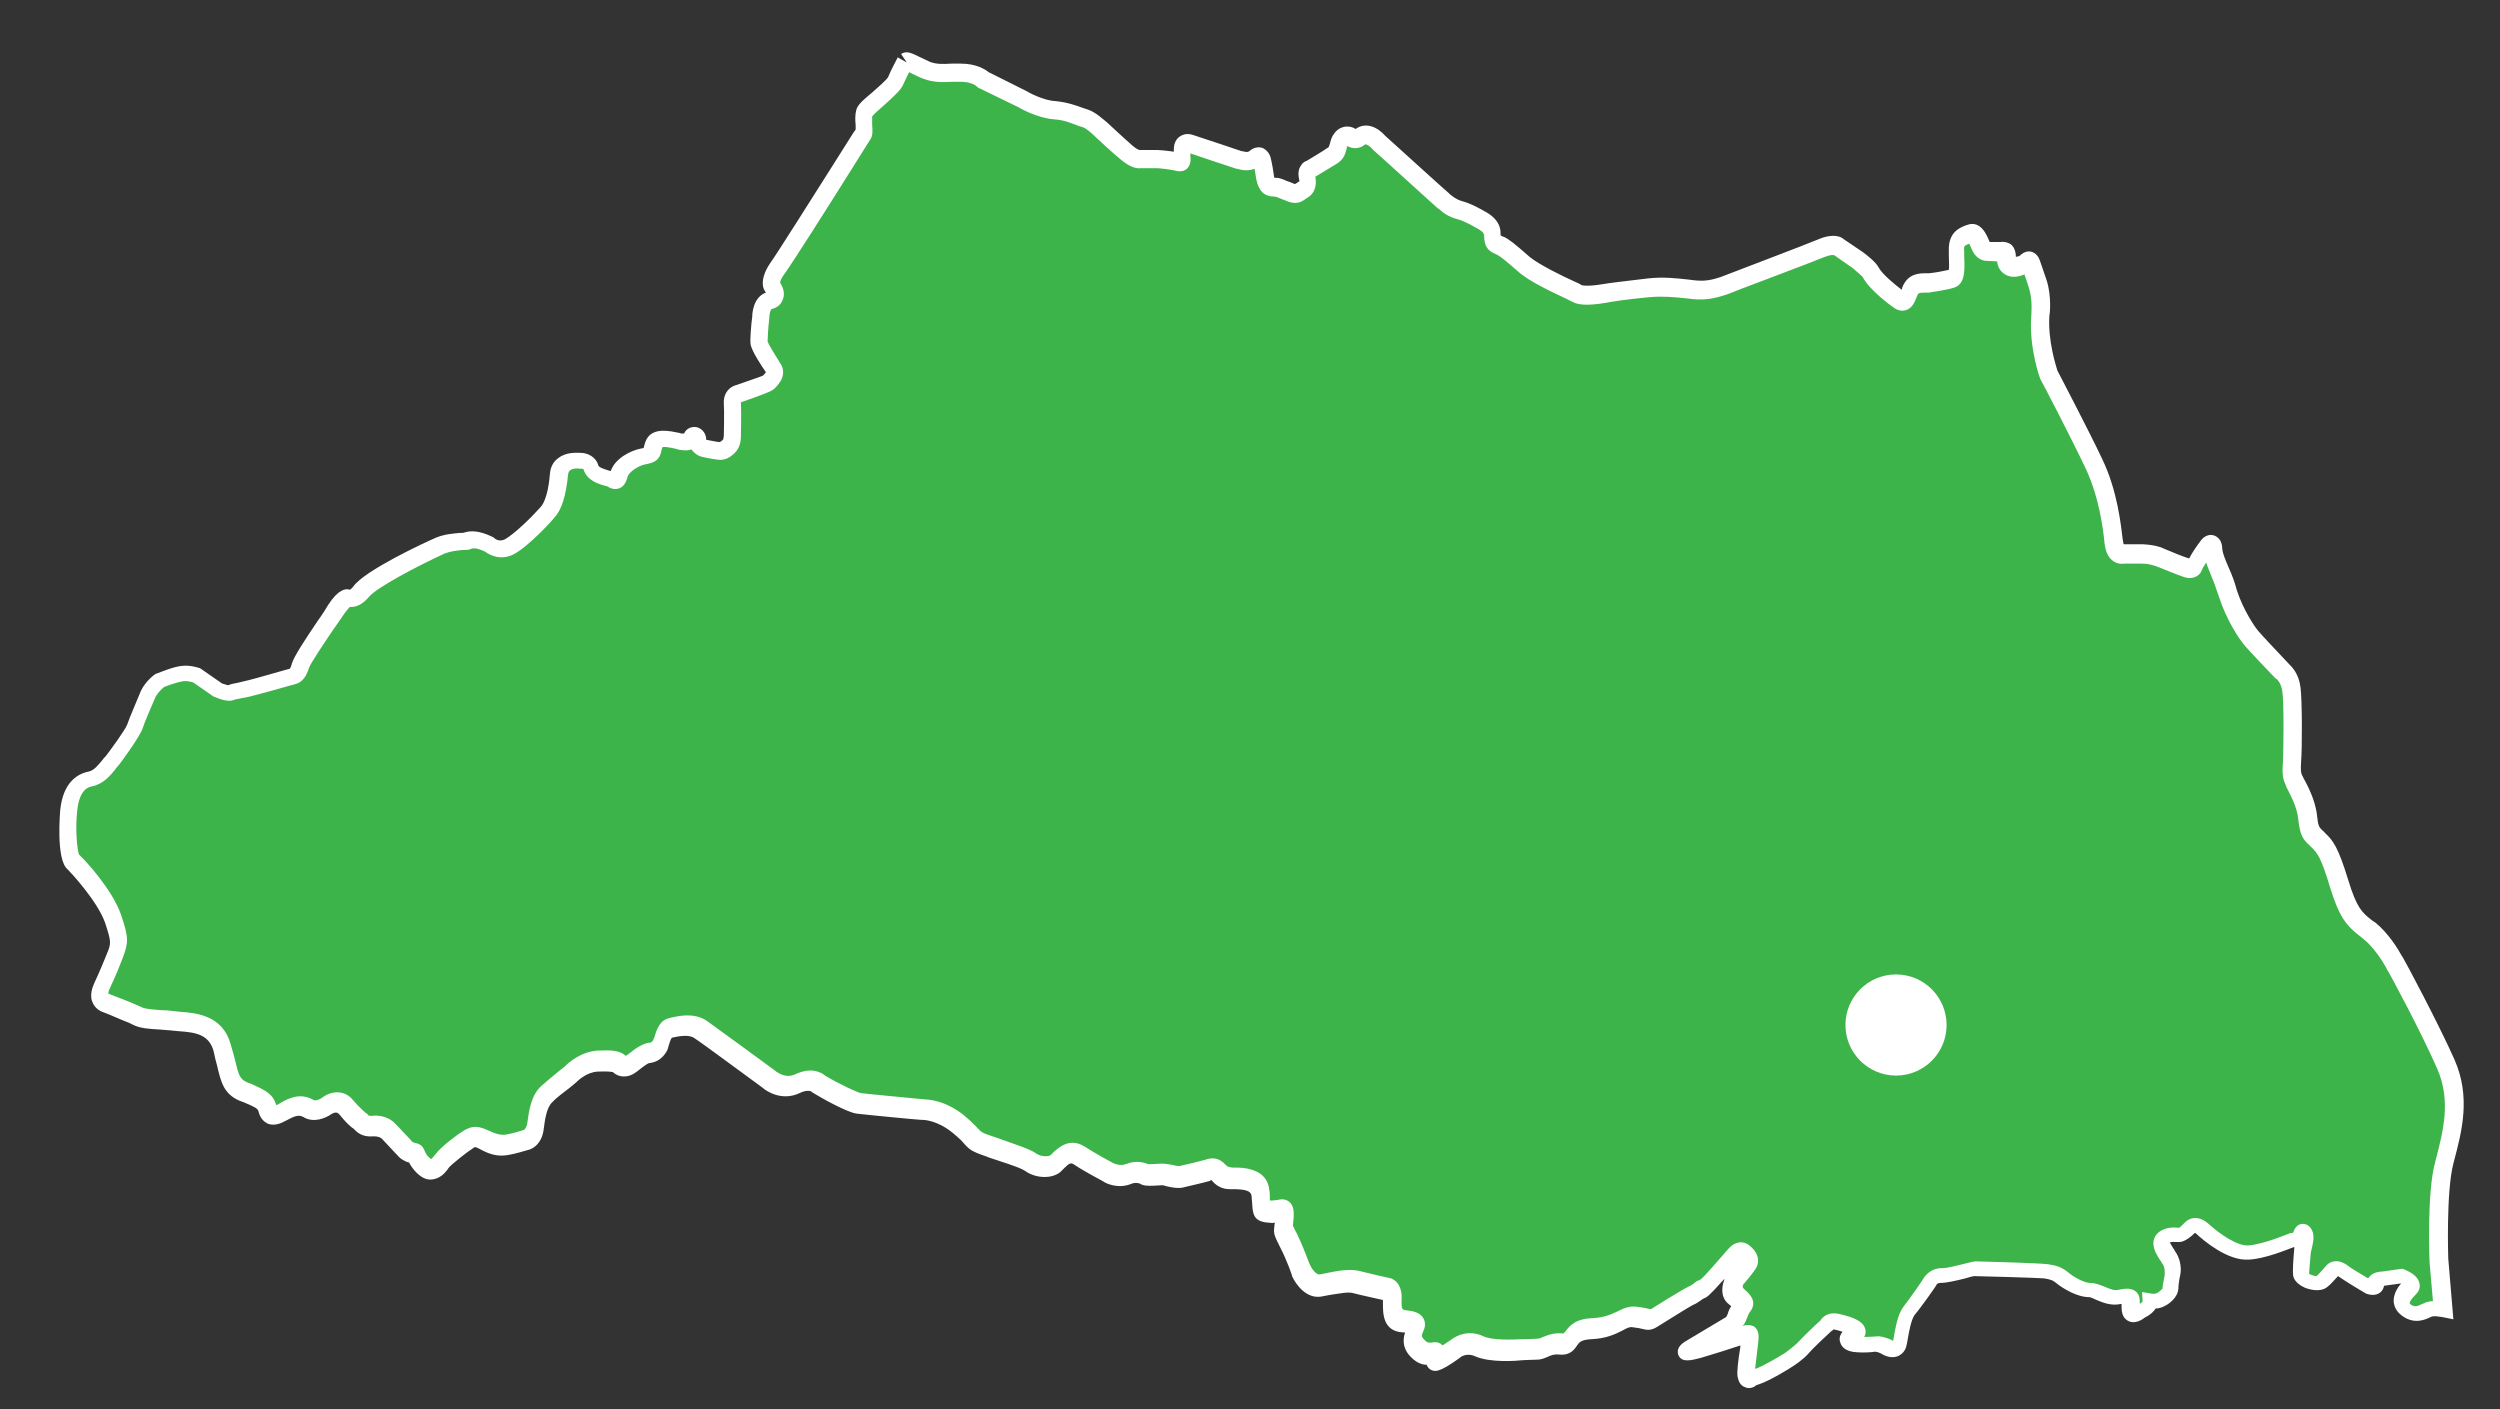
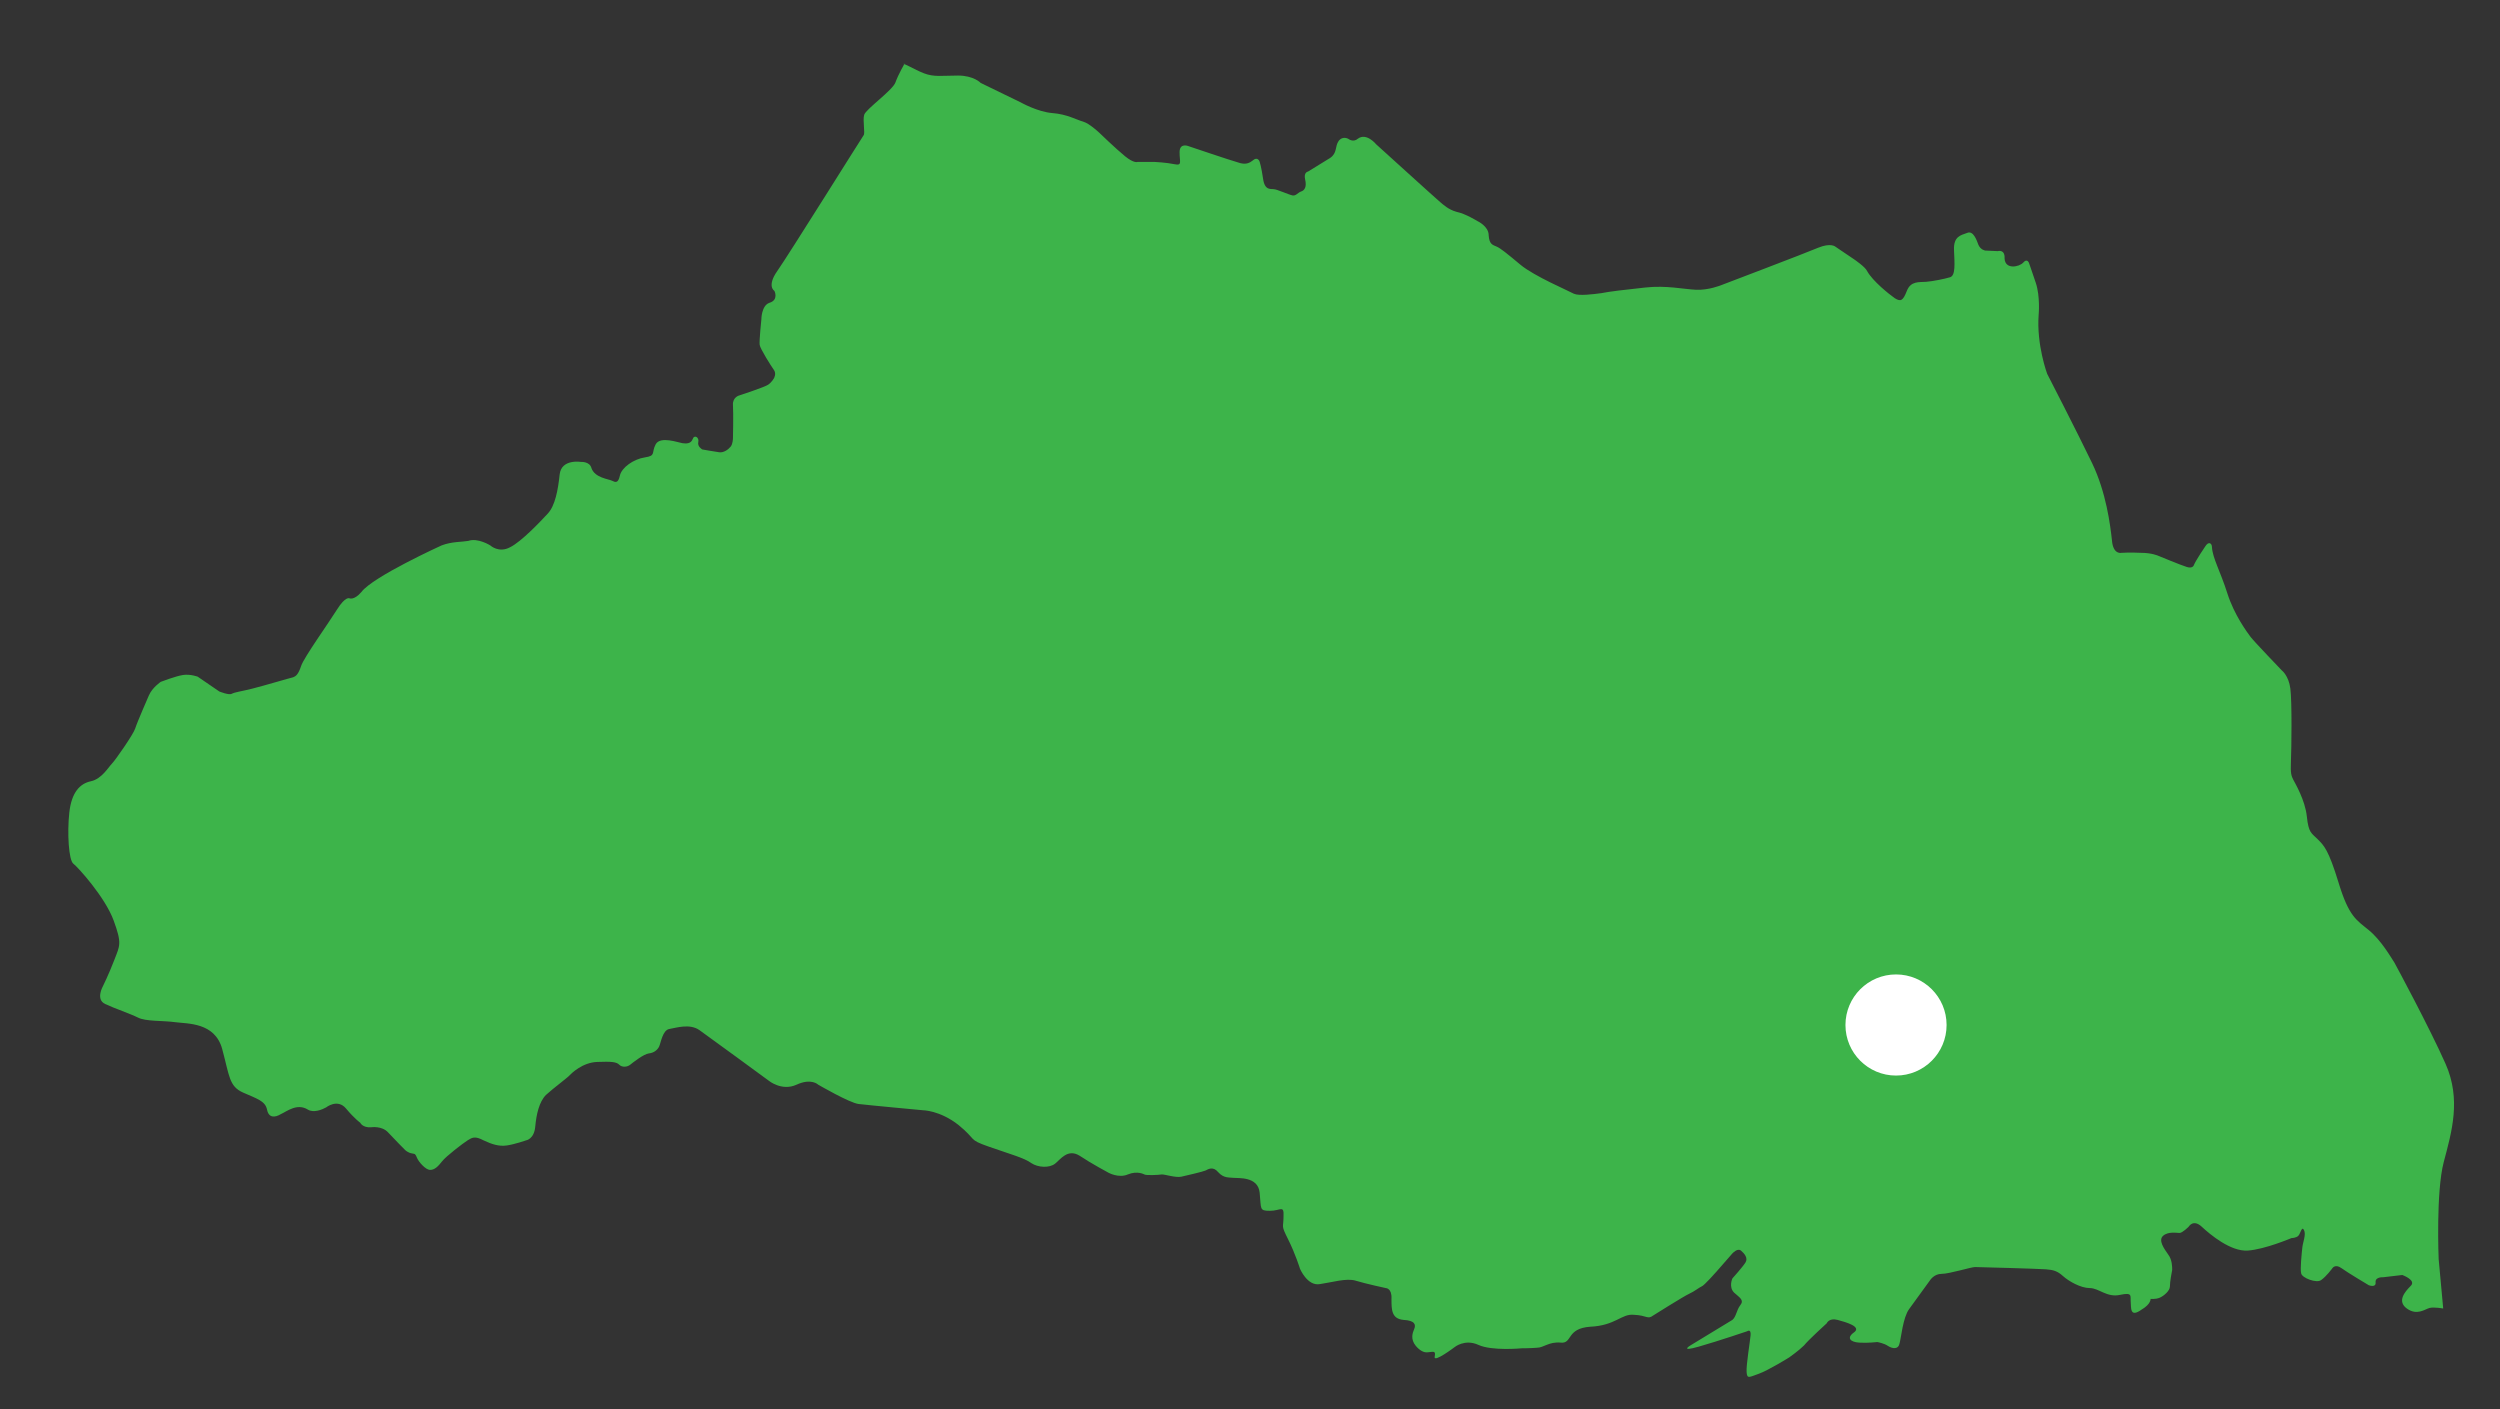
<svg xmlns="http://www.w3.org/2000/svg" version="1.1" id="レイヤー_1" x="0px" y="0px" viewBox="0 0 440 248" style="enable-background:new 0 0 440 248;" xml:space="preserve">
  <rect x="0" y="0" width="440" height="248" fill="#333333" stroke="none" />
  <style type="text/css">
	.st0{fill:#3DB44A;}
	.st1{fill:#FFFFFF;}
</style>
  <g id="_レイヤー_2">
    <g>
      <path class="st0" d="M159.2,11.2c0,0-1.1,1.9-1.6,3.3s-5.2,4.7-5.5,5.7c-0.3,1,0.2,3.2-0.1,3.6c-0.3,0.4-13.3,21.2-15.2,23.9    c-1.9,2.7-0.5,3.5-0.5,3.5s0.8,1.6-0.9,2.1c-1.4,0.5-1.4,2.9-1.4,2.9s-0.4,3.8-0.3,4.5c0.1,0.7,2,3.7,2.5,4.4c0.5,0.7,0,1.5,0,1.5    s-0.4,0.7-1,1.1c-0.5,0.4-5.1,1.9-5.1,1.9s-1.2,0.3-1.1,1.7s0,5.8,0,5.8s0,1-0.4,1.5s-1.2,1.1-2,1s-3-0.5-3-0.5s-0.9-0.5-0.7-1.3    s-0.7-1.4-1-0.5c-0.3,0.8-1.1,0.8-1.8,0.7s-3.9-1.3-4.7,0.2c-0.8,1.5,0.1,2-1.9,2.3s-4.1,1.8-4.4,3.2s-0.8,1.2-1.4,0.9    c-0.6-0.3-3-0.5-3.6-2.2c-0.3-1.2-1.8-1.1-1.8-1.1s-3.5-0.6-3.8,2.2c-0.3,2.8-0.8,5.5-2.1,6.9c-1.3,1.4-4.6,4.9-6.6,5.9    c-2,1.1-3.5-0.3-3.5-0.3s-2.2-1.4-3.9-0.8c-1.1,0.2-2.9,0.1-4.7,0.8c0,0-12.1,5.5-14.1,8.2c-1.3,1.5-2.1,1.1-2.1,1.1    s-0.7-0.4-2.2,2c-1.5,2.4-5.8,8.4-6.3,9.9s-0.9,1.8-1.4,2c-0.5,0.1-5.2,1.5-7.2,2c-2,0.5-3,0.6-3.6,0.9c-0.5,0.3-2.2-0.4-2.2-0.4    l-3.8-2.6c0,0-1.3-0.5-2.6-0.3s-3.9,1.2-3.9,1.2s-1.5,1-2.1,2.4c0,0-2.1,4.8-2.4,5.8s-3.5,5.6-4.1,6.2c-0.6,0.6-1.8,2.7-3.7,3.1    c-1.9,0.4-3.4,1.9-3.8,5.5c-0.4,3.6-0.1,8.4,0.7,9c0.8,0.6,5.6,5.9,7.1,10s1.1,4.4,0.1,7c-1,2.6-2,4.6-2,4.6s-1.3,2.3,0.4,3.1    s4.4,1.7,5.8,2.4c1.4,0.7,4.3,0.5,6.5,0.8c2.2,0.3,7,0,8.3,4.7c1.3,4.8,1.2,6.6,3.7,7.7s3.9,1.5,4.2,3c0.3,1.5,1.4,1.4,2.4,0.8    c1.1-0.5,2.9-2,4.8-0.8c1,0.6,2.5,0,3.2-0.4c0,0,2-1.6,3.5,0.2c1.5,1.8,2.5,2.5,2.5,2.5s0.4,0.9,1.9,0.8c0,0,1.9-0.3,3,0.9    c1.1,1.2,3,3.1,3,3.1s0.5,0.5,1.2,0.6c0.6,0.1,0.6,0.1,0.9,0.8c0.3,0.7,1.5,2.1,2.3,2.1s1.4-0.6,2.1-1.5s3.7-3.2,4.5-3.7    s1.3-0.8,2.8,0c1.5,0.7,2.7,1.1,4.1,0.9c1.4-0.2,3.4-0.9,3.4-0.9s1.4-0.2,1.6-2.4c0.2-2.2,0.7-4.4,1.9-5.6    c1.3-1.2,3.9-3.1,4.2-3.5c0.3-0.3,2.2-2.2,4.8-2.3c2.6-0.1,3.4,0,3.9,0.5c0.5,0.5,1.4,0.4,1.9,0s2.4-1.9,3.3-2s1.5-0.6,1.8-1.2    c0.3-0.6,0.6-2.9,1.8-3.1c1.2-0.2,3.6-1,5.3,0.2s12.2,8.9,12.2,8.9s2.3,1.9,4.9,0.7c2.6-1.2,3.8,0,3.8,0s5.5,3.2,7.1,3.4    c1.6,0.2,11.3,1.1,11.3,1.1s3,0,6.3,2.6c3.3,2.7,1.6,2.5,5.3,3.8c3.7,1.3,6.3,2,7.5,2.9c1.2,0.8,3.2,0.9,4.2,0.1    c0.9-0.7,2.2-2.7,4.3-1.4c2.1,1.4,5.1,3,5.1,3s1.8,1,3.4,0.3c1.7-0.7,2.9,0,2.9,0c0.3,0.2,2.5,0.1,3.1,0c0.6,0,2.4,0.6,3.4,0.4    c0.9-0.2,3.9-0.9,4.3-1.1s1.3-0.8,2.2,0.3c1,1.1,1.9,0.9,2.7,1c0.8,0.1,4.3-0.3,4.6,2.6s-0.1,3.2,1.8,3.2c1.9,0,2.5-1.1,2.4,1    c0,2.1-0.5,1.4,0.8,4s2.1,5.2,2.1,5.2s1.3,3.1,3.5,2.7c2.1-0.3,4.7-1.1,6.3-0.6s5.3,1.3,5.3,1.3s1.1,0,1,1.9c0,1.9,0,3.5,2.1,3.7    c2.1,0.1,2.2,0.9,1.9,1.6s-0.7,1.8,0.3,3c0.7,0.8,1.4,1.2,2.1,1.1c1.1-0.1,1.4-0.3,1.2,0.8c-0.2,1.1,3.5-1.7,3.5-1.7    s1.8-1.5,4.2-0.4c2.4,1.1,7.6,0.6,7.6,0.6s1.5,0,2.7-0.1c1.2,0,2.1-1.1,4.2-0.9c2.1,0.2,0.9-2.5,5.2-2.8c4.4-0.2,5.5-2.3,7.6-2.1    c2.5,0.1,2.4,0.9,3.5,0.1c0,0,5.4-3.4,6.3-3.8c0.9-0.4,1.9-1.2,2.2-1.3c0.4-0.1,2.6-2.6,2.6-2.6l2.8-3.2c0,0,0.9-1,1.5-0.5    c0.6,0.5,1.3,1.3,0.8,2.1c-0.5,0.8-2.3,2.8-2.3,2.8s-0.7,1.5,0.3,2.5c1,0.9,1.8,1.3,1.1,2.2c-0.7,0.9-0.7,2-1.4,2.6l-7.4,4.5    c0,0-2,1.2,1.5,0.2s8.5-2.7,8.5-2.7s0.7-0.5,0.6,0.7s-0.8,5.3-0.7,6.5s0.4,0.9,2.1,0.3s5.4-2.9,5.4-2.9s1.7-1.2,2.6-2.1    c0.8-1,4-3.9,4-3.9s0.4-1,1.9-0.6c1.5,0.4,4.3,1.2,2.9,2.2s-0.6,1.7,0.9,1.8c1.5,0.1,3.2-0.1,3.2-0.1s1.2,0.2,1.9,0.7    c0.8,0.5,1.8,0.6,2-0.4c0.3-1,0.6-4.6,1.7-6.1c1.1-1.5,3.7-5.1,3.7-5.1s0.7-1.1,2-1.1c1.4,0,5.2-1.2,5.9-1.2s11.2,0.3,12.5,0.4    c1.3,0.1,2,0.3,3,1.2c1,0.9,3.1,2.1,4.7,2.1s3,1.7,5.3,1.2c2.3-0.5,1.8,0.2,1.9,1.2c0.1,1-0.2,2.9,1.9,1.4c1.7-1,1.6-1.9,1.6-1.9    s0.9,0.1,1.6-0.2c0.7-0.3,1.8-1.2,1.8-2s0.3-2.4,0.4-2.9c0-0.5,0-1.8-0.7-2.7c-0.7-1-1.8-2.5-0.9-3.3c0.9-0.8,2.4-0.5,2.9-0.5    s1.6-1.1,1.6-1.1s0.8-1.4,2.3,0c1.5,1.4,5.1,4.4,8.1,4.2c3-0.2,7.7-2.2,7.7-2.2s0.8,0,1.2-0.4c0.4-0.4,0.6-1.8,1-1    c0.4,0.8-0.2,2.1-0.3,3.1c-0.1,1-0.4,3.7-0.2,4.5c0.1,0.8,2.7,1.8,3.5,1.2c0.9-0.6,2-2.1,2-2.1s0.5-0.8,1.6,0c1.1,0.8,4.8,3,4.8,3    s1.3,0.5,1.2-0.5s1.3-0.9,1.3-0.9l3.4-0.4c0,0,2.5,0.9,1.5,1.9s-2.5,2.7-0.7,4s3.2,0.1,4-0.1s2.4,0.1,2.4,0.1l-0.8-8.7    c0,0-0.5-11.8,0.9-17.1s3.1-11,0.3-17.3c-2.8-6.3-8.5-16.9-9-17.8c-0.6-0.9-2.3-3.9-4.5-5.7c-2.2-1.8-3.5-2.4-5.3-8.3    c-1.8-5.9-2.6-6.6-3.7-7.7s-1.6-1.1-1.9-4s-2.1-5.9-2.4-6.5c-0.3-0.6-0.5-1-0.4-3.2c0.1-2.2,0.2-10.5-0.1-12.8    c-0.3-2.3-1.5-3.2-1.5-3.2s-4.9-5.1-5.5-5.9s-2.9-3.9-4.1-7.7c-1.2-3.8-2.6-6.2-2.7-8.1c0-0.7-0.6-1.1-1.2-0.1c0,0-1.7,2.5-2,3.3    c0,0-0.2,0.6-1.2,0.3c-1-0.3-5.1-2-5.1-2s-1.1-0.5-3-0.5c-1.9-0.1-3.4,0-3.4,0s-1.5,0.4-1.7-2.2c-0.3-2.7-1-8.4-3.5-13.6    c-2.5-5.2-7.9-15.7-7.9-15.7s-1.9-5.1-1.5-10.4c0,0,0.3-3.2-0.5-5.6c-0.8-2.4-1.2-3.5-1.2-3.5s-0.3-0.9-1-0.1    c-0.7,0.8-3.2,1.3-3.3-0.7c0.1-1.7-1.2-1.3-1.2-1.3l-2.2-0.1c0,0-0.8-0.1-1.2-1c-0.3-0.8-0.9-2.6-2-2.1c-1.1,0.4-2.4,0.6-2.3,3    c0.1,2.4,0.3,4.5-0.7,4.8s-3,0.7-4.2,0.8c-1.2,0.1-2.7-0.2-3.4,1.6c-0.7,1.8-1.1,1.9-2.1,1.3c-1-0.7-3.9-3-4.9-4.8    c-0.3-0.7-2.2-2-2.2-2l-3.4-2.3c0,0-0.8-0.7-3,0.2c-2.1,0.9-17.1,6.6-17.1,6.6s-2.2,0.9-4.4,0.8c-2.2-0.1-5.2-0.8-8.9-0.4    s-6.3,0.7-7.8,1c-1.5,0.2-3.9,0.5-4.8,0.1c-0.9-0.5-7-3.1-9.4-5.1s-3.5-2.9-4.2-3.2c-0.7-0.3-1.3-0.4-1.4-2c0-1.6-2-2.5-2-2.5    s-2.1-1.3-3.6-1.6c-1.5-0.4-2.4-1.3-2.9-1.7c-0.5-0.4-11.3-10.2-11.3-10.2s-1.7-2.1-3.2-1c-0.8,0.7-1.6,0.1-1.6,0.1    s-1-0.7-1.8,0.3c-0.7,1-0.2,2.1-1.5,3c-1.3,0.8-3.9,2.4-3.9,2.4s-0.8,0.1-0.5,1.4s-0.1,1.9-0.7,2.1s-0.9,0.8-1.5,0.7    c-0.6-0.1-2.8-1.1-3.3-1.1c-0.5-0.1-1.6,0.3-1.9-1.8s-0.6-3-0.6-3s-0.3-1.1-1.3-0.2c-1,0.8-1.9,0.5-2.8,0.2    c-0.8-0.2-8.5-2.8-8.5-2.8s-1.5-0.6-1.5,1.1s0.5,2.4-0.9,2.1c-1.4-0.3-3.5-0.4-3.5-0.4h-3c0,0-0.6,0.3-2.2-1    c-1.6-1.3-4.6-4.2-4.6-4.2s-1.7-1.6-2.8-1.9c-1.1-0.3-2.8-1.3-5.4-1.5c-2.6-0.2-5.6-1.9-5.6-1.9l-7-3.4c0,0-1.2-1.3-4-1.3    s-4.2,0.3-6-0.4s-3.4-1.8-3.7-1.6" />
-       <path class="st1" d="M307.8,244.3c-0.3,0-0.6-0.1-1-0.3c-0.8-0.5-0.9-1.4-1-1.8c-0.1-0.9,0.1-2.7,0.5-5.1c0-0.1,0-0.2,0-0.3    c-1.8,0.6-4.6,1.5-7,2.2c-1.6,0.4-3.3,0.9-3.9-0.5c-0.2-0.5-0.3-1.5,1.2-2.4l7.2-4.3c0.1-0.1,0.2-0.4,0.3-0.6    c0.1-0.4,0.3-0.9,0.6-1.3c0,0-0.1-0.1-0.1-0.1c-0.2-0.1-0.3-0.3-0.5-0.4c-1.4-1.3-1-3.2-0.6-4.2l0-0.1l-0.4,0.4    c-2.3,2.6-2.8,2.9-3.2,3c-0.1,0.1-0.4,0.2-0.6,0.4c-0.4,0.3-0.9,0.6-1.4,0.8c-0.6,0.3-4.1,2.5-6.2,3.8c-1.1,0.7-1.8,0.6-2.6,0.4    c-0.4-0.1-0.8-0.2-1.7-0.3c-0.6-0.1-1,0.1-1.9,0.6c-1.2,0.6-2.8,1.4-5.5,1.5c-1.8,0.1-2.1,0.6-2.5,1.2c-0.4,0.6-1.2,1.7-3,1.5    c-0.9-0.1-1.5,0.1-2.1,0.4c-0.5,0.2-1.1,0.5-1.9,0.5c-1.1,0-2.4,0.1-2.6,0.1c-0.8,0.1-5.6,0.5-8.3-0.7c-1.5-0.7-2.6,0.2-2.6,0.2    l-0.1,0.1c-3.6,2.6-4.4,2.5-5.2,2c-0.3-0.2-0.5-0.5-0.6-0.8c-1.1,0-2.1-0.6-3-1.6c-1.4-1.6-1.1-3.1-0.8-4.1c-0.1,0-0.3,0-0.4,0    c-3.6-0.2-3.5-3.5-3.5-5.2c0-0.2,0-0.4,0-0.5c-0.8-0.2-3.7-0.8-5.2-1.2c-0.9-0.3-2.6,0.1-4.1,0.3c-0.5,0.1-1.1,0.2-1.6,0.3    c-2.6,0.4-4.4-2.1-5.1-3.6l0-0.1c0,0-0.8-2.5-2.1-5c-1-2-1.2-2.4-1-3.7c0-0.2,0-0.3,0.1-0.6c-0.3,0-0.6,0.1-0.9,0    c-2.7-0.1-3-1.3-3.1-3.2c0-0.4-0.1-0.8-0.1-1.4c-0.1-0.8-0.5-1.2-2.7-1.3c-0.3,0-0.5,0-0.6,0c-0.1,0-0.2,0-0.4,0    c-0.8,0-2.1-0.1-3.3-1.5c0-0.1-0.1-0.1-0.1-0.1c-0.1,0-0.1,0-0.2,0.1c-0.1,0.1-0.2,0.1-0.3,0.1c-0.6,0.2-3.7,0.9-4.5,1.1    c-0.9,0.2-1.9,0-2.8-0.2c-0.3-0.1-0.7-0.2-0.8-0.2c-2.7,0.2-3.4,0.1-4-0.3c-0.1,0-0.7-0.3-1.6,0.1c-2.3,0.9-4.5-0.2-4.7-0.4    c-0.1-0.1-3.1-1.6-5.2-3c-0.6-0.4-0.8-0.4-1.9,0.7c-0.2,0.2-0.4,0.4-0.6,0.6c-1.5,1.2-4.2,1.1-6-0.1c-0.8-0.6-2.7-1.2-5.1-2    c-0.6-0.2-1.3-0.4-2-0.7c-2.4-0.8-2.9-1.2-3.8-2.2c-0.3-0.4-0.8-0.9-2-1.9c-2.8-2.3-5.2-2.3-5.3-2.3l-0.2,0    c-0.4,0-9.8-0.9-11.4-1.1c-1.7-0.2-6.3-2.8-7.6-3.6l-0.3-0.2l-0.1-0.1c0,0,0,0,0,0c0,0-0.7-0.4-2.1,0.3c-3.2,1.5-6-0.5-6.4-0.9    c-0.6-0.4-10.4-7.7-12.1-8.8c-1-0.7-2.8-0.3-3.8-0.1l-0.2,0.1c-0.2,0.3-0.4,1-0.5,1.3c-0.1,0.4-0.2,0.8-0.4,1.1    c-0.9,1.5-2.1,1.9-3,2c-0.2,0-0.7,0.3-2.2,1.5l-0.3,0.2c-1.2,0.9-2.9,0.9-3.9-0.1c-0.1,0-0.5-0.2-2.7-0.1    c-1.9,0.1-3.4,1.5-3.8,1.9c-0.2,0.2-0.5,0.4-1.2,1c-0.9,0.7-2.3,1.7-3,2.5c-1,0.9-1.3,3.1-1.5,4.7c-0.3,2.5-1.8,3.5-2.8,3.7    c-0.4,0.1-2.2,0.7-3.6,0.9c-1.8,0.3-3.3-0.2-4.9-1.1c-0.8-0.4-0.8-0.4-1.3,0c-0.7,0.4-3.5,2.6-4.1,3.3c-0.6,0.9-1.6,2.1-3.3,2.1    c-1.7,0-3.2-2-3.7-3c-0.9-0.2-1.6-0.8-1.7-0.9c-0.1-0.1-1.9-2-3-3.2c-0.5-0.6-1.7-0.5-1.7-0.5l-0.2,0c-1.5,0.1-2.5-0.6-3.1-1.3    c-0.5-0.3-1.4-1.1-2.6-2.6c-0.5-0.6-1.2-0.1-1.4,0c-1,0.7-3.1,1.6-4.9,0.5c-0.8-0.5-1.7-0.1-2.8,0.5c-0.2,0.1-0.4,0.2-0.6,0.3    c-1.1,0.6-2.2,0.7-3,0.3c-0.5-0.3-1.2-0.8-1.5-2.1c-0.1-0.5-0.7-0.8-2.6-1.6l-0.8-0.3c-2.7-1.2-3.2-3.2-3.9-6.2    c-0.2-0.7-0.4-1.5-0.6-2.5c-0.8-2.9-3.1-3.3-6-3.5c-0.4,0-0.8-0.1-1.1-0.1c-0.7-0.1-1.5-0.1-2.3-0.2c-1.8-0.1-3.5-0.2-4.7-0.8    c-0.7-0.4-1.9-0.8-3-1.3c-0.9-0.4-1.9-0.8-2.7-1.1c-0.8-0.4-1.3-1-1.6-1.8c-0.5-1.5,0.4-3.1,0.5-3.4v0c0,0,0.9-1.9,1.9-4.4    l0.2-0.5c0.8-1.9,0.8-2.1-0.3-5.5c-1.4-3.9-6.1-8.9-6.6-9.4c-2.1-1.7-1.3-10.3-1.3-10.4c0.5-4.9,3-6.4,5-6.8c1-0.2,1.8-1.3,2.4-2    c0.2-0.3,0.4-0.5,0.6-0.7c0.5-0.6,3.5-4.7,3.8-5.6c0.3-1,2.1-5.1,2.4-5.9c0.8-1.7,2.4-2.9,2.6-3l0.3-0.1c0.3-0.1,2.9-1.2,4.3-1.3    c1.6-0.2,3.1,0.4,3.2,0.4l0.3,0.2l3.6,2.5c0.4,0.1,0.9,0.3,1.1,0.3c0.4-0.2,0.9-0.3,1.5-0.4c0.5-0.1,1.2-0.3,2.1-0.5    c2-0.5,6.7-1.9,7.2-2c0,0,0.2-0.2,0.4-1c0.4-1.2,2-3.7,4.5-7.4c0.8-1.1,1.5-2.2,1.9-2.9c1.7-2.6,3-2.9,3.8-2.6    c0.1-0.1,0.3-0.2,0.6-0.6c2-2.8,12.5-7.7,14.6-8.6c1.5-0.6,3-0.7,4.1-0.8c0.4,0,0.7,0,0.9-0.1c2.3-0.7,4.8,0.8,5.1,0.9l0.2,0.2    c0.2,0.1,0.8,0.6,1.8,0.1c1.6-0.9,4.6-3.8,6.2-5.6c1.3-1.4,1.6-4.9,1.7-6c0.1-1.1,0.6-2.1,1.5-2.7c1.4-1.1,3.3-0.9,3.9-0.9    c1.2,0,2.7,0.7,3.1,2.2c0.1,0.4,1.2,0.7,1.8,0.9c0.1,0,0.3,0.1,0.4,0.1c0.7-2.1,3.3-3.6,5.5-4c0.1,0,0.2,0,0.3-0.1    c0.1-0.4,0.2-0.9,0.5-1.5c1.2-2.2,4.3-1.4,5.8-1.1c0.2,0.1,0.4,0.1,0.5,0.1c0.1,0,0.2,0,0.3,0c0.4-0.9,1.3-1.3,2.3-1.1    c1,0.3,1.6,1.2,1.6,2.2c0.7,0.1,1.9,0.4,2.3,0.4c0.1,0,0.4-0.1,0.7-0.5c0-0.1,0.1-0.4,0.1-0.6c0-0.1,0.1-4.3,0-5.7    c-0.1-2.1,1.3-3,2.1-3.2c2-0.7,4.4-1.5,4.8-1.7c0.1-0.1,0.4-0.4,0.5-0.6c-0.5-0.7-2.6-3.8-2.7-5c-0.1-0.7,0.1-3.3,0.3-4.8    c0-0.6,0.2-3.4,2.4-4.2c-0.2-0.3-0.4-0.6-0.5-1.1c-0.2-1.1,0.2-2.5,1.2-4c1.3-1.8,7.9-12.3,11.9-18.6c2.1-3.3,2.8-4.5,3.2-5    c0-0.2,0-0.6,0-0.8c-0.1-0.9-0.1-1.8,0.1-2.6c0.2-0.9,1.1-1.7,2.9-3.2c0.9-0.8,2.4-2.1,2.7-2.6c0.6-1.5,1.7-3.4,1.7-3.5l1.6,0.9    l-1-1.5c0.9-0.6,1.8-0.2,3.2,0.5c0.6,0.3,1.3,0.6,1.9,0.9c1.1,0.4,2.1,0.4,3.8,0.3c0.5,0,1,0,1.6,0c2.7,0,4.3,1,4.9,1.5l6.8,3.4    c0.1,0.1,2.8,1.6,5,1.7c2.1,0.2,3.7,0.8,4.8,1.2c0.3,0.1,0.6,0.2,0.9,0.3c1.3,0.4,2.9,1.9,3.4,2.3c0,0,3,2.8,4.5,4.1    c0.6,0.5,0.9,0.6,1.1,0.7h3.2c0.1,0,1.6,0.1,2.9,0.3c0-0.1,0-0.3,0-0.4c0-1.3,0.6-2,1.1-2.3c1-0.7,2.1-0.3,2.4-0.2    c2.2,0.7,7.8,2.6,8.4,2.8l0.1,0c0.8,0.2,1,0.2,1.3,0c0.9-0.8,1.8-0.7,2.2-0.6c0.8,0.3,1.3,1,1.5,1.6c0,0.1,0.3,1,0.6,3.2    c0,0.3,0.1,0.4,0.1,0.5c0,0,0.1,0,0.1,0c0.1,0,0.2,0,0.3,0c0.4,0,1,0.2,1.9,0.6c0.4,0.1,1,0.4,1.3,0.5c0.1,0,0.1-0.1,0.2-0.1    c0.2-0.1,0.4-0.3,0.6-0.4c0,0,0-0.2-0.1-0.6c-0.2-1.1,0.1-1.8,0.4-2.2c0.3-0.5,0.7-0.7,1-0.8c0.5-0.3,2.7-1.6,3.7-2.3    c0.2-0.1,0.2-0.2,0.4-0.8c0.1-0.5,0.3-1.2,0.8-1.8c1-1.3,2.6-1.4,3.7-0.7l0,0c1.8-1.3,3.9-0.3,5.2,1.2c4.3,3.9,10.7,9.7,11.2,10.1    l0.2,0.2c0.5,0.4,1.1,0.9,2.1,1.2c1.6,0.4,3.5,1.5,4,1.8c0.6,0.3,2.8,1.5,2.8,3.8c0,0.3,0,0.5,0.1,0.5c0.1,0,0.1,0,0.2,0.1    l0.3,0.1c0.9,0.4,2,1.3,4.5,3.5c1.7,1.4,5.8,3.4,7.8,4.3c0.7,0.3,1.1,0.5,1.4,0.7c0,0,0.8,0.3,3.8-0.2c1.1-0.2,3.7-0.5,7.9-1    c2.7-0.3,5.1,0,7,0.2c0.8,0.1,1.5,0.2,2.1,0.2c1.8,0.1,3.8-0.7,3.8-0.7c0.2-0.1,15-5.7,17.1-6.6c2.6-1.1,4-0.4,4.4,0l3.4,2.3    c0.8,0.6,2.2,1.7,2.7,2.6c0.6,1.2,2.8,3,4.1,4c0-0.1,0.1-0.2,0.1-0.4c1-2.5,3-2.5,4.2-2.5c0.2,0,0.4,0,0.5,0    c1.1-0.1,2.6-0.4,3.5-0.6c0.1-0.5,0-1.7,0-2.6l0-0.8c-0.1-3.2,1.9-4,2.9-4.4l0.3-0.1c2.4-0.9,3.5,1.8,3.9,2.8l0.1,0.2c0,0,0,0,0,0    l1.8,0c0.6-0.1,1.3,0,1.9,0.4c0.4,0.3,0.9,1,0.9,2.2c0.2,0,0.6-0.1,0.7-0.2c0.8-0.8,1.6-0.8,2-0.7c0.8,0.2,1.3,0.9,1.5,1.5l0,0    c0,0,0.4,1.1,1.2,3.5c0.9,2.7,0.6,6,0.5,6.2c-0.3,4.5,1.2,9,1.4,9.7c0.5,1,5.6,10.7,7.9,15.6c2.7,5.6,3.3,11.7,3.6,14.1    c0.1,0.5,0.1,0.8,0.2,0.9c0.2,0,1.6,0,3.4,0c2.1,0.1,3.4,0.6,3.5,0.7c1.4,0.6,3.6,1.5,4.6,1.8c0.5-1,1.4-2.3,1.8-2.8    c0.9-1.5,2.1-1.4,2.4-1.3c0.9,0.2,1.5,1,1.6,2c0,1,0.5,2.2,1.2,3.8c0.5,1.1,1,2.4,1.4,3.9c1.1,3.4,3.1,6.4,3.8,7.2    c0.4,0.5,3.5,3.8,5.4,5.8c0.4,0.4,1.7,1.6,2,4.1c0.3,2.4,0.3,10.8,0.1,13.1c-0.1,1.7,0,2,0.2,2.4c0.1,0.1,0.1,0.2,0.2,0.4    c0.6,1.1,2.1,3.8,2.4,6.6c0.2,2,0.4,2.1,1,2.7c0.1,0.1,0.3,0.2,0.4,0.4c1.4,1.3,2.3,2.4,4.1,8.3c1.5,4.9,2.4,5.7,4.2,7.1l0.6,0.4    c2.2,1.8,3.9,4.5,4.6,5.8l0.2,0.3c0.6,1,6.3,11.7,9.1,18c2.9,6.6,1.3,12.6-0.1,17.9l-0.1,0.4c-1.3,5-0.9,16.6-0.9,16.7l0.9,10.7    l-2-0.4c-0.6-0.1-1.4-0.2-1.7-0.1c-0.1,0-0.2,0.1-0.3,0.1c-0.8,0.4-2.8,1.4-5-0.2c-1.1-0.8-1.4-1.7-1.5-2.4    c-0.1-1.3,0.6-2.5,1.3-3.3c0,0,0,0-0.1,0l-2.9,0.4c-0.1,0.5-0.3,0.9-0.7,1.2c-0.9,0.7-2.1,0.3-2.4,0.2l-0.2-0.1    c-0.4-0.2-3.5-2.1-4.8-3c-0.5,0.5-1.3,1.5-2,2c-1.3,0.9-3.1,0.3-3.7,0.1c-0.7-0.3-2-1-2.2-2.2c-0.1-0.8,0-2.5,0.2-4.8l0-0.1    c0,0,0-0.1,0-0.1c0,0,0,0-0.1,0c-1.1,0.4-5.1,2.1-8,2.2c-3.6,0.2-7.7-3.2-9.2-4.6c-0.1-0.1-0.1-0.1-0.2-0.1l-0.1,0.1    c-1.6,1.5-2.4,1.5-2.7,1.5c-0.1,0-0.3,0-0.4,0c-0.3,0-0.9-0.1-1.2,0.1c0.2,0.4,0.6,1,0.8,1.3l0.1,0.2c0.9,1.2,1.1,2.8,1,3.7    c0,0.2-0.1,0.6-0.2,1.1c-0.1,0.6-0.2,1.3-0.2,1.8c-0.1,1.6-1.7,2.8-2.7,3.2c-0.4,0.2-0.9,0.3-1.3,0.3c-0.3,0.5-0.9,1.1-1.9,1.6    c-0.5,0.4-1.8,1.2-2.9,0.6c-1.2-0.6-1.2-1.9-1.2-2.7c0-0.1,0-0.2,0-0.3c0,0-0.1,0-0.1,0c-1.8,0.4-3.3-0.3-4.3-0.7    c-0.5-0.2-1-0.5-1.3-0.5c-2.2,0-4.7-1.6-5.7-2.4c-0.7-0.6-1.1-0.7-2.2-0.9c-1.1-0.1-11.4-0.4-12.3-0.4c-0.2,0-1,0.2-1.6,0.4    c-2,0.5-3.4,0.8-4.4,0.8c-0.5,0-0.7,0.3-0.7,0.4c-0.1,0.2-2.6,3.8-3.8,5.2c-0.6,0.8-1,2.9-1.2,4.1c-0.1,0.6-0.2,1.1-0.3,1.5    c-0.2,0.8-0.8,1.4-1.5,1.7c-0.8,0.3-1.8,0.2-2.8-0.4c-0.3-0.2-0.9-0.4-1.2-0.4c-0.5,0.1-1.9,0.2-3.2,0.1c-2-0.1-2.7-1-2.9-1.7    c-0.2-0.5-0.2-1.2,0.4-1.9c-0.4-0.1-0.8-0.3-1.5-0.4c-0.1,0-0.2,0-0.2,0l0,0.1l-0.3,0.2c-0.9,0.8-3.3,3.1-3.9,3.8    c-0.9,1.1-2.7,2.3-2.9,2.4c-0.4,0.3-4,2.5-5.8,3.1l-0.6,0.2C308.8,244.1,308.3,244.3,307.8,244.3z M307.7,233.2    c0.3,0,0.6,0.1,0.9,0.2c0.5,0.3,1,0.9,0.9,2.2c0,0.4-0.1,1.1-0.2,1.9c-0.1,0.9-0.3,2.4-0.4,3.4l0.1,0c1.2-0.4,4.1-2.1,5.2-2.8    c0.4-0.3,1.6-1.2,2.2-1.8c0.8-0.9,3.2-3.2,4-3.9c0.5-0.8,1.6-1.6,3.5-1.1c2.5,0.6,4.1,1.3,4.4,2.7c0.1,0.2,0.1,0.8-0.2,1.3    c1.1,0,2.2-0.1,2.3-0.1l0.2,0l0.2,0c0.1,0,1.4,0.2,2.4,0.8c0-0.2,0.1-0.4,0.1-0.6c0.3-1.7,0.7-4.1,1.7-5.4c1.1-1.4,3.6-5,3.6-5.1    c0.4-0.6,1.5-1.8,3.3-1.7c0.6,0,2.4-0.4,3.5-0.7c1.3-0.3,1.9-0.5,2.4-0.5c0.5,0,11.2,0.3,12.6,0.5c1.5,0.2,2.5,0.5,3.8,1.6    c1,0.8,2.7,1.7,3.7,1.7c1,0,1.8,0.4,2.6,0.7c1,0.4,1.6,0.7,2.4,0.5c1-0.2,2.1-0.4,3,0.3c0.7,0.6,0.7,1.4,0.7,1.9    c0,0.1,0,0.2,0,0.3c0.3-0.2,0.5-0.4,0.5-0.5l-0.1-1.6l1.8,0.3c0.2,0,0.6,0,0.8-0.1c0.4-0.2,0.8-0.6,1-0.8c0-0.5,0.2-1.3,0.3-1.9    c0.1-0.4,0.1-0.8,0.1-0.9c0-0.3,0-1.1-0.5-1.7l-0.1-0.2c-0.7-1-2.4-3.4-0.6-5.1c1.2-1.1,2.9-1,3.7-0.9c0,0,0,0,0,0    c0.2-0.1,0.5-0.4,0.7-0.6c0.3-0.3,0.9-1,1.8-1.1c0.6-0.1,1.6,0,2.7,1c2,1.8,5,3.9,7,3.8c2.7-0.2,7.2-2.1,7.2-2.1l0.3-0.1h0.3    c0,0,0.1,0,0.1,0c0,0,0-0.1,0-0.1c0.2-0.5,0.6-1.5,1.7-1.5c0.3,0,1.1,0.1,1.6,1.1c0.5,1,0.2,2.2,0,3.1c-0.1,0.3-0.1,0.6-0.2,0.8    l0,0.1c-0.2,2.3-0.3,3.3-0.3,3.7c0.3,0.2,1,0.4,1.3,0.4c0.5-0.4,1.2-1.3,1.6-1.7c0.3-0.4,0.8-0.8,1.5-0.9c0.5-0.1,1.3,0,2.2,0.6    c0.6,0.5,2.6,1.7,3.8,2.4c0.1-0.1,0.2-0.3,0.3-0.4c0.7-0.7,1.7-0.8,2.1-0.8l3.6-0.5l0.3,0.1c0.7,0.3,2.4,1,2.7,2.4    c0.2,0.7,0,1.4-0.6,2c-1,1-1.1,1.4-1.1,1.6l0,0c0,0,0.1,0.1,0.2,0.2c0.7,0.5,1.2,0.3,2-0.1c0.3-0.1,0.5-0.2,0.7-0.3    c0.4-0.1,0.8-0.2,1.2-0.2c0,0,0,0,0,0l-0.6-6.9c0-0.6-0.5-12.2,1-17.6l0.1-0.4c1.3-5,2.7-10.3,0.3-15.9    c-2.7-6.2-8.3-16.7-8.9-17.6l-0.2-0.4c-0.6-1.1-2.2-3.6-4-5l-0.5-0.4c-2.3-1.8-3.6-3.1-5.3-8.6c-1.6-5.4-2.3-6.1-3.2-7    c-0.2-0.2-0.3-0.3-0.4-0.4c-1.2-1.1-1.7-1.8-2-4.6c-0.2-2.2-1.5-4.5-2-5.5c-0.1-0.2-0.2-0.4-0.2-0.5c-0.4-0.9-0.7-1.6-0.5-4    c0.1-2.1,0.2-10.4-0.1-12.5c-0.2-1.5-1-2.2-1-2.2l-0.2-0.1c-0.5-0.5-5-5.2-5.6-6c-1-1.2-3.1-4.5-4.3-8.2c-0.5-1.4-0.9-2.7-1.4-3.8    c-0.3-0.9-0.7-1.6-0.9-2.4c-0.4,0.6-0.7,1.1-0.8,1.4c-0.2,0.7-1.3,1.7-3,1.2c-1-0.3-4.8-1.9-5.2-2c-0.1,0-0.9-0.4-2.4-0.4    c-1.5,0-2.8,0-3.1,0c-0.5,0.1-1.2,0-1.8-0.4c-0.9-0.6-1.4-1.6-1.6-3.2c-0.2-2.2-0.9-8-3.3-13.1c-2.4-5.1-7.8-15.5-7.9-15.6    l-0.1-0.2c-0.1-0.2-2-5.5-1.6-11c0-0.1,0.3-2.9-0.4-5c-0.3-1-0.6-1.8-0.8-2.4c-0.9,0.4-2.1,0.6-3,0.2c-1-0.4-1.7-1.3-1.8-2.5    l-2.1-0.1c-0.8-0.1-1.8-0.7-2.3-1.9l-0.1-0.2c-0.1-0.2-0.3-0.7-0.4-0.9c-0.9,0.3-1,0.4-0.9,1.4l0,0.8c0.1,2.5,0.2,4.8-1.7,5.5    c-1.2,0.4-3.3,0.7-4.5,0.9c-0.2,0-0.5,0-0.7,0c-1.1,0-1.2,0.1-1.4,0.6c-0.4,1.1-0.9,2.2-2,2.5c-1.1,0.3-1.9-0.3-2.3-0.6    c0,0-4-2.8-5.3-5.3c-0.2-0.2-1-0.9-1.7-1.5l-3.3-2.3c-0.1,0-0.6-0.1-1.6,0.3c-2.1,0.9-16.6,6.3-17.2,6.6c-0.1,0-2.5,1-5,0.9    c-0.7,0-1.5-0.1-2.3-0.2c-1.9-0.2-4-0.4-6.4-0.2c-4.2,0.4-6.7,0.8-7.7,1c-3,0.5-4.7,0.4-5.7-0.1c-0.2-0.1-0.6-0.3-1.2-0.6    c-2.3-1.1-6.5-3-8.5-4.8c-1.6-1.4-3.1-2.7-3.8-3l-0.2-0.1c-1.2-0.5-2-1.2-2-3.3c0-0.5-0.8-1-1.2-1.2l-0.2-0.1    c-0.5-0.3-2.1-1.2-3.2-1.5c-1.7-0.4-2.8-1.3-3.3-1.8l-0.2-0.1c-0.5-0.4-8.8-8-11.4-10.3l-0.2-0.2c-0.3-0.4-0.9-0.8-1.2-0.8    c-1.1,0.9-2.3,0.8-3.2,0.3c0,0.1-0.1,0.3-0.1,0.5c-0.2,0.7-0.4,1.8-1.7,2.6c-1.1,0.7-3.2,1.9-3.8,2.3c0.4,2.3-0.7,3.3-1.4,3.7    c-0.1,0.1-0.2,0.1-0.3,0.2c-0.4,0.3-1.1,0.8-2.1,0.7c-0.5,0-1.2-0.3-2.2-0.7c-0.4-0.2-1-0.4-1.2-0.4l0,0c0,0,0,0,0,0    c-1.8,0-2.8-1-3.2-3.1c-0.1-0.7-0.2-1.3-0.3-1.8c-1.2,0.5-2.4,0.2-3.1,0l-0.1,0c-0.7-0.2-6.3-2.1-8.1-2.7c0,0.2,0,0.3,0,0.4    c0.1,0.7,0.1,1.6-0.6,2.3c-0.8,0.7-1.8,0.4-2.2,0.3c-1-0.2-2.6-0.4-3.2-0.4l-2.7,0c-0.7,0.1-1.8-0.1-3.4-1.4    c-1.6-1.3-4.6-4.1-4.7-4.2c-0.7-0.7-1.7-1.5-2.1-1.6c-0.3-0.1-0.7-0.2-1.2-0.4c-1-0.4-2.3-0.9-3.9-1c-2.9-0.2-6.1-2-6.2-2.1    l-7.2-3.5l-0.2-0.2c0,0-0.8-0.8-2.8-0.8c-0.6,0-1.1,0-1.5,0c-1.9,0.1-3.3,0.1-5-0.5c-0.8-0.3-1.6-0.7-2.2-1    c-0.1-0.1-0.3-0.1-0.4-0.2c-0.3,0.6-0.7,1.5-1,2.1c-0.4,1-1.6,2.1-3.5,3.8c-0.7,0.6-1.7,1.5-2,1.9c0,0.4,0,1.1,0,1.5    c0.1,1.1,0.1,1.9-0.3,2.5c-0.1,0.2-1.6,2.5-3.2,5.1c-4.2,6.7-10.6,16.8-12,18.7c-0.6,0.8-0.7,1.3-0.7,1.5l0.1,0.1l0.2,0.4    c0.1,0.2,0.7,1.4,0.1,2.6c-0.2,0.5-0.7,1.2-1.9,1.5c-0.2,0.1-0.4,0.9-0.4,1.5l0,0.1c-0.2,1.6-0.3,3.6-0.3,4.1    c0.2,0.6,1.7,3,2.2,3.8c0.9,1.2,0.5,2.6,0,3.3c-0.1,0.1-0.6,1-1.4,1.5c-0.5,0.3-2.3,1-5.5,2.1l0,0c0,0,0,0.1,0,0.2    c0.1,1.5,0,5.7,0,5.9c0,0.2,0,1.5-0.8,2.5c-0.9,1.1-2.1,1.7-3.3,1.5c-0.9-0.1-2.9-0.5-3.1-0.6l-0.2-0.1l-0.2-0.1    c-0.4-0.2-0.8-0.6-1.1-1c-0.5,0.2-1.1,0.2-1.9,0.1c-0.2,0-0.5-0.1-0.8-0.2c-1.3-0.3-2.1-0.4-2.4-0.3c-0.1,0.3-0.2,0.5-0.2,0.7    c-0.3,1.4-1,2-2.7,2.3c-1.6,0.3-3,1.5-3.2,2.1c-0.2,0.7-0.5,1.7-1.4,2.1c-0.9,0.4-1.8,0-2.2-0.3c-0.1,0-0.3-0.1-0.4-0.1    c-1.1-0.3-3.2-0.9-3.8-2.9c0-0.1-0.2-0.1-0.3-0.1l-0.3,0c-0.4-0.1-1.3-0.1-1.8,0.3c-0.1,0.1-0.2,0.2-0.3,0.6    c-0.4,3.9-1.1,6.3-2.5,7.8c-0.4,0.5-4.4,4.9-7,6.3c-2.2,1.2-4.2,0.3-5.1-0.4c-0.6-0.3-1.8-0.8-2.5-0.5l-0.2,0.1    c-0.4,0.1-0.9,0.1-1.3,0.1c-1,0.1-2,0.2-3.1,0.6c-4.8,2.2-12.2,6.1-13.4,7.7c-1.4,1.6-2.6,1.8-3.3,1.7c-0.2,0.2-0.5,0.5-1,1.2    c-0.5,0.7-1.2,1.8-2,2.9c-1.5,2.2-3.9,5.8-4.2,6.6c-0.5,1.7-1.3,2.6-2.4,2.9c-0.5,0.1-5.2,1.5-7.3,2c-1,0.3-1.8,0.4-2.3,0.5    c-0.4,0.1-0.9,0.2-1,0.2c-0.8,0.4-1.9,0.3-3.5-0.4l-0.3-0.1l-3.6-2.5c-0.4-0.1-1.1-0.3-1.8-0.2c-0.7,0.1-2.3,0.6-3.3,1    c-0.4,0.3-1.1,1-1.5,1.7c-0.8,1.8-2.1,4.9-2.3,5.6c-0.4,1.3-3.9,6.2-4.5,6.8c-0.1,0.1-0.2,0.2-0.3,0.4c-0.8,1-2.1,2.6-4.1,3    c-0.6,0.1-2.2,0.5-2.6,4.2c-0.4,3.4,0,7,0.3,7.8c1.1,1,5.9,6.2,7.4,10.6c1.4,4.1,1.3,4.9,0.3,7.6l-0.2,0.5c-1,2.7-2,4.6-2,4.7    c-0.2,0.4-0.4,0.9-0.3,1.1c0.7,0.3,1.6,0.6,2.6,1c1.3,0.5,2.4,1,3.3,1.4c0.6,0.3,2.2,0.4,3.5,0.5c0.8,0,1.7,0.1,2.5,0.2    c0.3,0,0.6,0.1,1,0.1c2.5,0.2,7.2,0.6,8.6,5.7c0.3,1,0.5,1.8,0.7,2.5c0.7,3,0.9,3.6,2.2,4.2l0.8,0.3c2.2,1,3.8,1.7,4.3,3.7    c0.1,0,0.2-0.1,0.3-0.1c0.2-0.1,0.3-0.2,0.5-0.3c1.2-0.7,3.4-1.9,5.8-0.5c0.3,0.2,1.1-0.1,1.5-0.4c1.2-1,3.8-1.7,5.5,0.5    c1.3,1.5,2.2,2.2,2.2,2.2l0.3,0.2l0.1,0.2c0.1,0,0.2,0.1,0.6,0.1c0.6-0.1,2.7-0.2,4.2,1.4c1.1,1.2,2.9,3,2.9,3.1    c0,0,0.2,0.1,0.3,0.2c1.1,0.2,1.6,0.5,2,1.6l0.1,0.2c0.1,0.3,0.6,0.9,1,1.1c0.1-0.1,0.3-0.3,0.8-0.9c0.9-1.3,4.2-3.7,4.9-4.1    c1.1-0.6,2.1-1.1,4.2-0.1c1.5,0.7,2.3,0.9,3.2,0.8c1.3-0.2,3.1-0.8,3.1-0.8l0.2-0.1c0.1-0.1,0.4-0.4,0.5-1.1    c0.3-2.3,0.7-4.9,2.4-6.5c0.9-0.8,2.2-1.9,3.2-2.7c0.5-0.4,0.8-0.6,1-0.8c0.8-0.8,2.9-2.6,5.8-2.8c2.5-0.1,3.9,0,4.9,0.9    c0,0,0.1,0,0.1,0l0.3-0.2c1.6-1.3,2.8-2,3.9-2.1c0.1,0,0.3,0,0.6-0.5c0-0.1,0.1-0.3,0.2-0.5c0.3-1.1,0.9-3,2.6-3.3l0.3-0.1    c1.4-0.3,4-0.9,6.2,0.5c1.7,1.2,11.8,8.6,12.2,8.9l0.1,0.1c0.1,0,1.6,1.3,3.3,0.5c3-1.4,4.7-0.3,5.3,0.2c2.5,1.5,5.7,3,6.4,3.1    c1.5,0.2,10.4,1,11.2,1.1c0.6,0,3.8,0.2,7.1,3c1.3,1.1,1.9,1.8,2.3,2.2c0.5,0.5,0.6,0.7,2.5,1.3c0.7,0.2,1.4,0.5,2,0.7    c2.8,1,4.7,1.6,5.8,2.4c0.8,0.5,2.1,0.5,2.4,0.2c0.1-0.1,0.3-0.2,0.4-0.4c0.9-0.8,2.9-2.8,5.6-1.1c2,1.3,5,2.9,5,2.9    c0,0,1.2,0.6,2.2,0.2c2-0.8,3.5-0.2,4,0c0.2,0,0.8,0,2.4-0.1c0.5,0,1.1,0.1,1.7,0.2c0.4,0.1,1.2,0.3,1.5,0.2c1-0.2,3.8-0.9,4.1-1    l0.1,0c1.5-0.6,2.7-0.4,3.8,0.8c0.4,0.4,0.6,0.4,1.2,0.5c0.2,0,0.4,0,0.6,0c0.1,0,0.2,0,0.3,0c3.4,0.1,5.3,1.4,5.6,3.9    c0.1,0.6,0.1,1.1,0.1,1.5c0,0.1,0,0.3,0,0.4c0.1,0,0.2,0,0.3,0c0.4,0,0.7-0.1,1-0.1c0.5-0.1,1.3-0.3,2.1,0.3    c0.8,0.7,0.8,1.7,0.8,2.4c0,0.6-0.1,1-0.1,1.3c-0.1,0.5-0.1,0.5,0.7,2c1.2,2.5,2,4.9,2.2,5.3c0.3,0.7,1.1,1.9,1.8,1.8    c0.5-0.1,1-0.2,1.5-0.3c1.9-0.4,3.9-0.7,5.5-0.3c1.5,0.4,4.6,1.1,5.1,1.2c0.9,0.1,2.3,1,2.3,3.5c-0.1,2.1,0.1,2.1,0.7,2.2    c1,0.1,2.5,0.3,3.1,1.4c0.3,0.5,0.5,1.3,0,2.3c-0.3,0.7-0.4,0.9,0.1,1.4c0.4,0.5,0.7,0.6,0.9,0.6c0.1,0,0.3,0,0.4,0    c0.5-0.1,1.4-0.2,2,0.5c0.5-0.3,1-0.7,1.5-1c1-0.8,3.2-1.8,5.7-0.6c1.5,0.7,5,0.6,6.8,0.5l0.1,0c0,0,1.5,0,2.7-0.1    c0.2,0,0.5-0.1,0.9-0.3c0.8-0.3,1.9-0.8,3.6-0.6c0-0.1,0.1-0.2,0.2-0.2c0.8-1.1,1.8-2.4,4.9-2.5c2.1-0.1,3.3-0.7,4.4-1.2    c1-0.5,2.1-1,3.4-0.8c1.1,0.1,1.8,0.3,2.3,0.4c0,0,0.1,0,0.1,0c0,0,0,0,0.1,0c0.6-0.4,5.6-3.5,6.5-3.9c0.4-0.2,0.8-0.4,1.1-0.7    c0.4-0.3,0.8-0.5,1.1-0.6c0.4-0.3,1.3-1.3,2.1-2.2l2.8-3.2c1.1-1.3,2.6-1.5,3.7-0.6c2.2,1.8,1.5,3.5,1.1,4.1    c-0.5,0.8-1.7,2.2-2.2,2.8c-0.1,0.2-0.1,0.5,0,0.6c0.1,0.1,0.3,0.3,0.4,0.4c0.7,0.6,2.2,2,0.8,3.8c-0.2,0.2-0.3,0.6-0.5,1    c-0.2,0.5-0.4,1.1-0.8,1.5c0.3-0.1,0.5-0.2,0.6-0.2C307.1,233.3,307.4,233.2,307.7,233.2z M322.7,234.1L322.7,234.1L322.7,234.1z     M299.1,225.4c0,0-0.1,0-0.1,0C299,225.5,299.1,225.5,299.1,225.4z M407.8,224.6C407.8,224.6,407.8,224.6,407.8,224.6    C407.8,224.6,407.8,224.6,407.8,224.6z M305.5,221.8C305.5,221.8,305.5,221.8,305.5,221.8C305.5,221.8,305.5,221.8,305.5,221.8z     M403.6,217L403.6,217L403.6,217z M403.8,216.8L403.8,216.8L403.8,216.8z M383.4,216L383.4,216L383.4,216z M92.1,199.2L92.1,199.2    L92.1,199.2z M64.7,196.8L64.7,196.8C64.7,196.9,64.7,196.9,64.7,196.8z M48.4,195.1L48.4,195.1L48.4,195.1z M110,186.4    C110,186.4,110,186.4,110,186.4C110,186.4,110,186.4,110,186.4z M118,182.6L118,182.6C118,182.6,118,182.6,118,182.6z M62.1,104    C62.1,104,62.1,104,62.1,104C62.1,104,62.1,104,62.1,104z M384.9,99.1c0,0.1,0,0.1-0.1,0.2C384.9,99.2,384.9,99.2,384.9,99.1z     M389.7,97.1L389.7,97.1C389.7,97.1,389.7,97.1,389.7,97.1z M107.4,83.7L107.4,83.7L107.4,83.7z M134.9,65.9    C134.9,65.9,134.9,65.9,134.9,65.9C134.9,65.9,134.9,65.9,134.9,65.9z M135,51.7L135,51.7L135,51.7z M356,47C356,47,356,47,356,47    C356,47,356,47,356,47z M352.4,45.8L352.4,45.8C352.4,45.8,352.4,45.8,352.4,45.8z M347.1,42.6L347.1,42.6    C347.1,42.6,347.1,42.6,347.1,42.6z M224.3,31.7L224.3,31.7L224.3,31.7z M209.5,26.4C209.5,26.4,209.5,26.4,209.5,26.4    S209.5,26.4,209.5,26.4z M150.8,22.9C150.7,22.9,150.7,22.9,150.8,22.9C150.7,22.9,150.7,22.9,150.8,22.9z" />
    </g>
  </g>
  <g id="_レイヤー_3">
    <circle class="st1" cx="333.7" cy="180.4" r="8.9" />
  </g>
</svg>